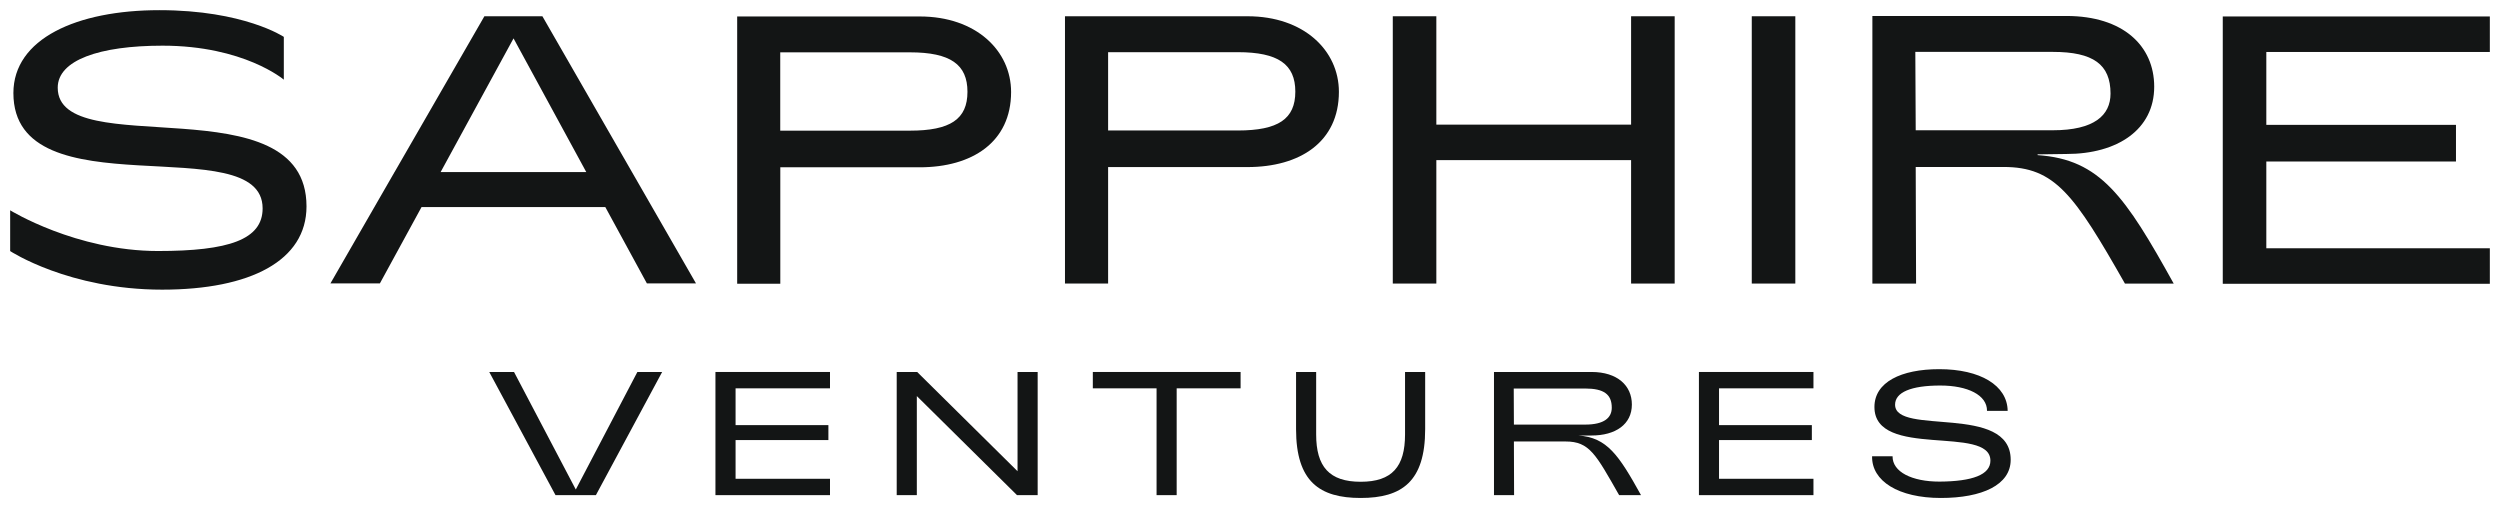
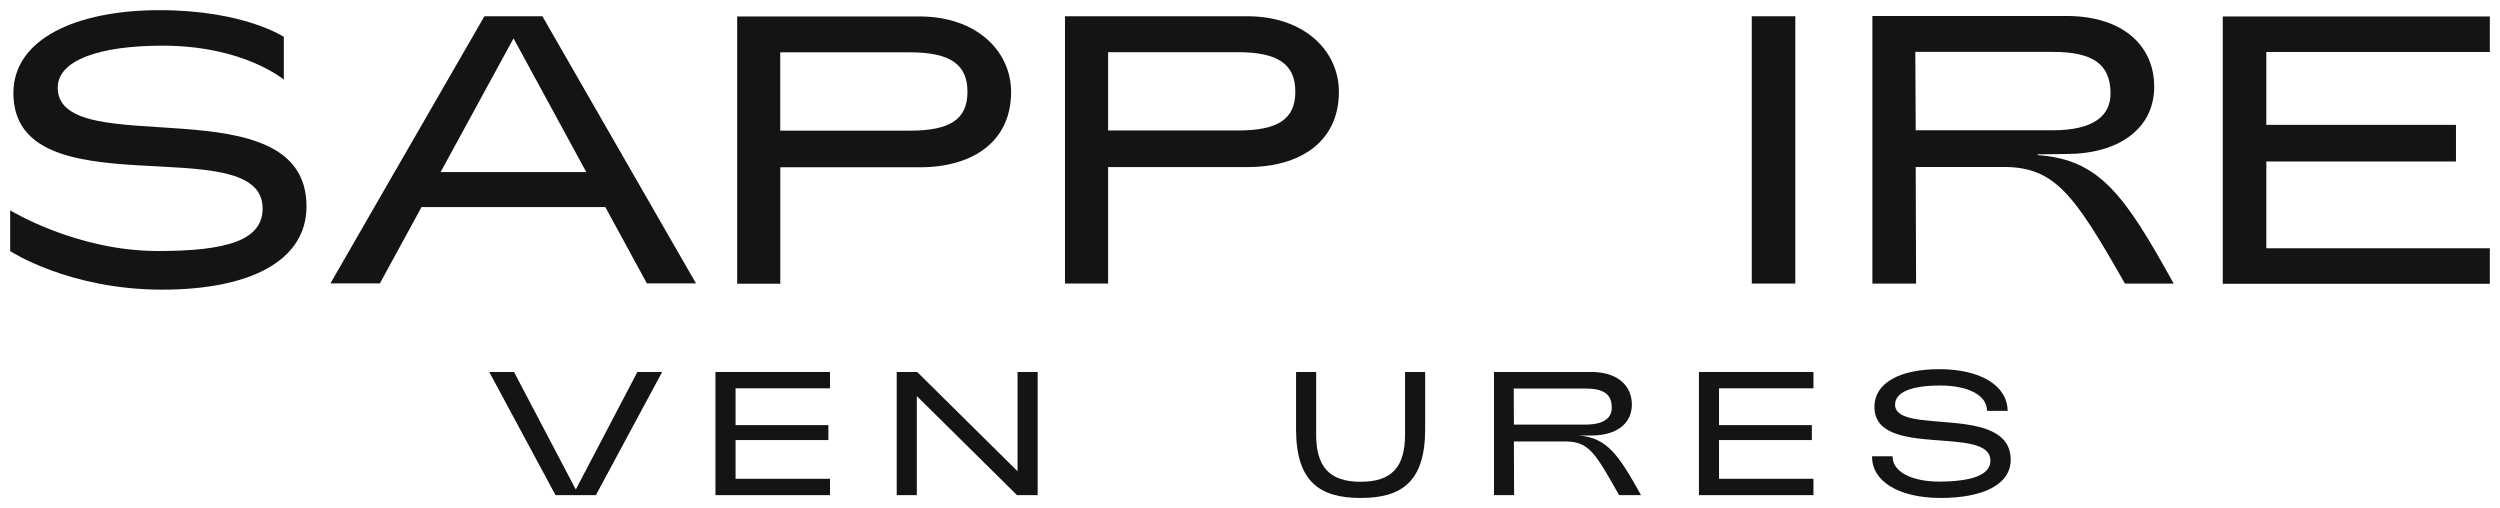
<svg xmlns="http://www.w3.org/2000/svg" fill="none" viewBox="0 0 123 25" height="25" width="123">
-   <path fill="#131515" d="M68.525 13.951H70.668V7.878H80.25V13.951H82.394V0.8H80.25V6.132H70.668V0.8H68.525V13.951Z" />
  <path fill="#131515" d="M86.187 13.951H88.33V0.8H86.187V13.951Z" />
  <path fill="#131515" d="M109.36 13.962H122.5V12.215H111.503V7.946H120.834V6.143H111.503V2.557H122.5V0.81H109.36V13.962Z" />
  <path fill="#131515" d="M2.84 4.314C2.84 2.962 4.881 2.247 7.997 2.247C12.006 2.247 13.964 3.92 13.964 3.92V1.814C13.964 1.814 12.006 0.5 7.842 0.5C3.77 0.5 0.659 1.909 0.659 4.578C0.659 10.478 12.921 6.268 12.921 10.252C12.921 11.792 11.251 12.35 7.769 12.35C3.742 12.348 0.5 10.347 0.5 10.347V12.353C0.5 12.353 3.383 14.251 7.978 14.251C12.32 14.251 15.08 12.824 15.08 10.155C15.08 4.032 2.84 8.034 2.84 4.314Z" />
  <path fill="#131515" d="M61.375 8.22H54.537H54.519V13.95H52.397V8.22V5.325V0.8H61.378C64.152 0.8 65.874 2.485 65.874 4.52C65.871 6.989 63.958 8.22 61.375 8.22ZM54.519 5.326V2.567H60.899C62.888 2.567 63.73 3.164 63.73 4.509C63.73 5.854 62.888 6.42 60.899 6.42H54.519V5.326Z" clip-rule="evenodd" fill-rule="evenodd" />
  <path fill="#131515" d="M45.247 8.231H38.41H38.391V13.961H36.269V8.231V5.334V0.81H45.25C48.023 0.81 49.746 2.495 49.746 4.529C49.743 6.997 47.829 8.231 45.247 8.231ZM44.768 2.575H38.388V6.428H44.768C46.757 6.428 47.599 5.863 47.599 4.517C47.6 3.172 46.758 2.575 44.768 2.575Z" clip-rule="evenodd" fill-rule="evenodd" />
  <path fill="#131515" d="M31.827 13.944H34.243L26.686 0.8H23.832L19.412 8.467H19.404V8.479L16.257 13.944H18.69L20.739 10.189H29.782L31.827 13.944ZM21.678 8.467L25.266 1.888L28.845 8.467H21.678Z" />
  <path fill="#131515" d="M92.122 13.952H94.271L94.253 8.215H98.575C101.109 8.215 102.053 9.569 104.547 13.952H106.946C104.566 9.663 103.338 7.839 100.249 7.632V7.595L101.669 7.576C104.183 7.576 105.987 6.372 105.987 4.266C105.987 2.253 104.452 0.786 101.669 0.786H92.121V13.952H92.122ZM94.253 6.409L94.234 2.553H100.998C102.993 2.553 103.838 3.174 103.838 4.604C103.838 5.676 103.032 6.409 100.998 6.409H94.253Z" />
  <path fill="#131515" d="M27.331 24.361H29.318L32.578 18.301H31.359L28.329 24.084L25.29 18.301H24.071L27.331 24.361Z" />
  <path fill="#131515" d="M35.2 24.361H40.836V23.556H36.19V21.651H40.757V20.916H36.19V19.106H40.836V18.301H35.2V24.361Z" />
  <path fill="#131515" d="M44.118 24.361H45.108V19.487L50.037 24.361H51.053V18.301H50.063V23.184L45.125 18.301H44.118V24.361Z" />
-   <path fill="#131515" d="M56.903 24.361H57.892V19.106H61.037V18.301H53.767V19.106H56.903V24.361Z" />
  <path fill="#131515" d="M66.946 24.5C68.969 24.5 70.118 23.695 70.118 21.115V18.301H69.128V21.375C69.128 22.959 68.492 23.703 66.946 23.703C65.4 23.703 64.755 22.959 64.755 21.375V18.301H63.766V21.115C63.766 23.695 64.923 24.5 66.946 24.5Z" />
  <path fill="#131515" d="M73.504 24.361H74.493L74.484 21.721H77.029C78.203 21.721 78.512 22.344 79.661 24.361H80.738C79.643 22.387 79.069 21.522 77.647 21.427H78.301C79.493 21.427 80.288 20.872 80.288 19.903C80.288 18.976 79.582 18.301 78.301 18.301H73.504V24.361ZM74.484 20.89L74.476 19.115H77.991C78.91 19.115 79.299 19.401 79.299 20.059C79.299 20.552 78.927 20.89 77.991 20.89H74.484Z" />
  <path fill="#131515" d="M83.587 24.361H89.222V23.556H84.576V21.651H89.143V20.916H84.576V19.106H89.222V18.301H83.587V24.361Z" />
  <path fill="#131515" d="M95.49 24.5C97.522 24.5 98.926 23.859 98.926 22.621C98.926 19.842 93.238 21.453 93.238 19.911C93.238 19.305 94.015 18.968 95.464 18.968C96.806 18.968 97.769 19.435 97.761 20.214H98.777C98.759 18.959 97.425 18.163 95.411 18.163C93.529 18.163 92.222 18.803 92.222 20.024C92.222 22.604 97.928 20.881 97.928 22.665C97.928 23.357 97.045 23.686 95.42 23.695C94.068 23.695 93.105 23.219 93.114 22.448H92.107C92.081 23.669 93.406 24.5 95.49 24.5Z" />
</svg>